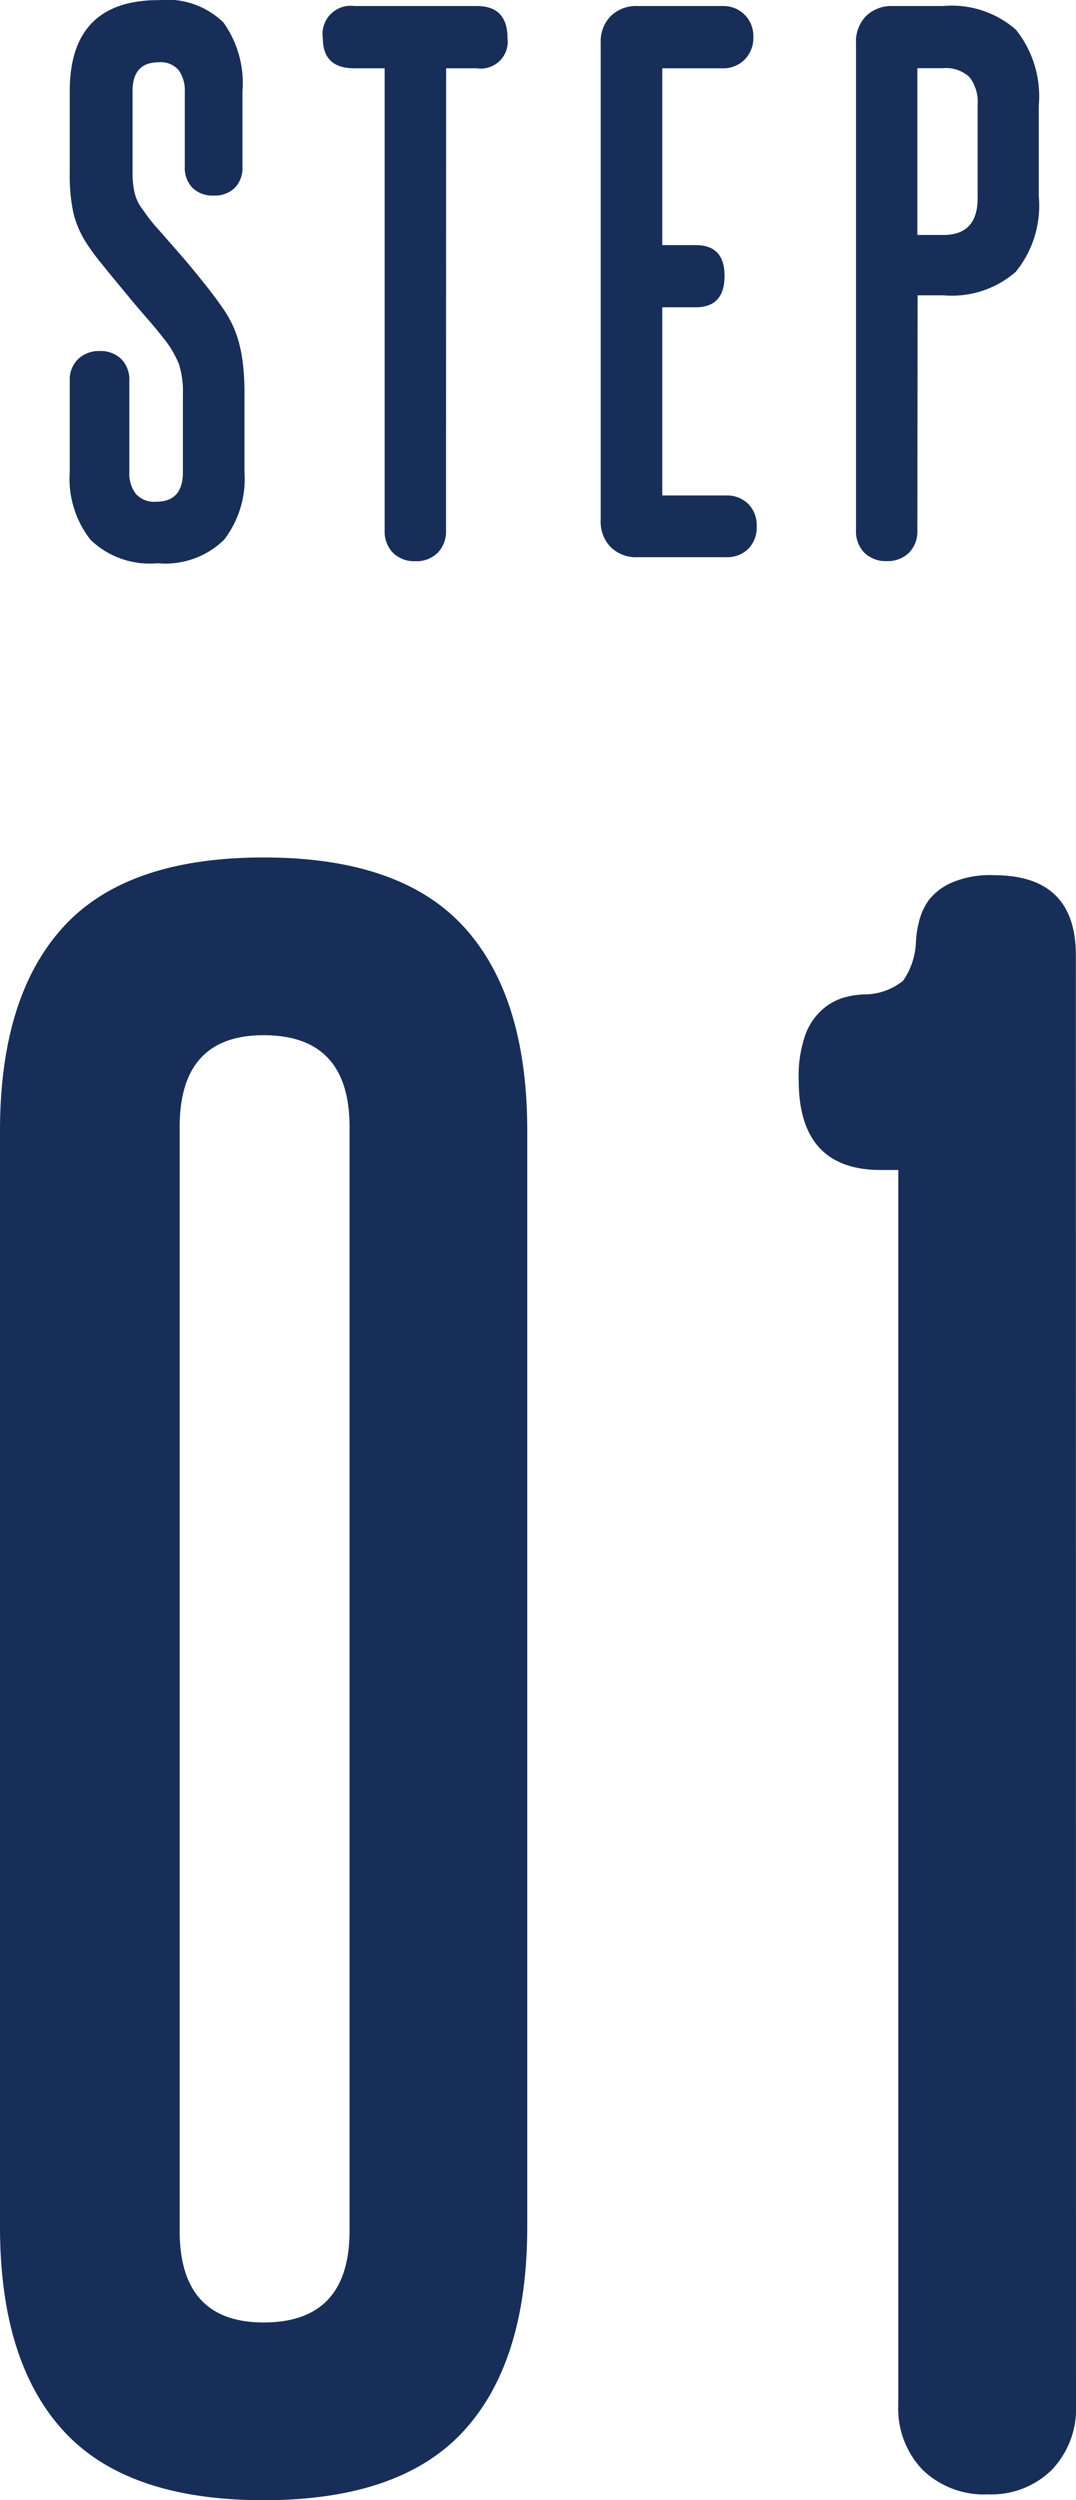
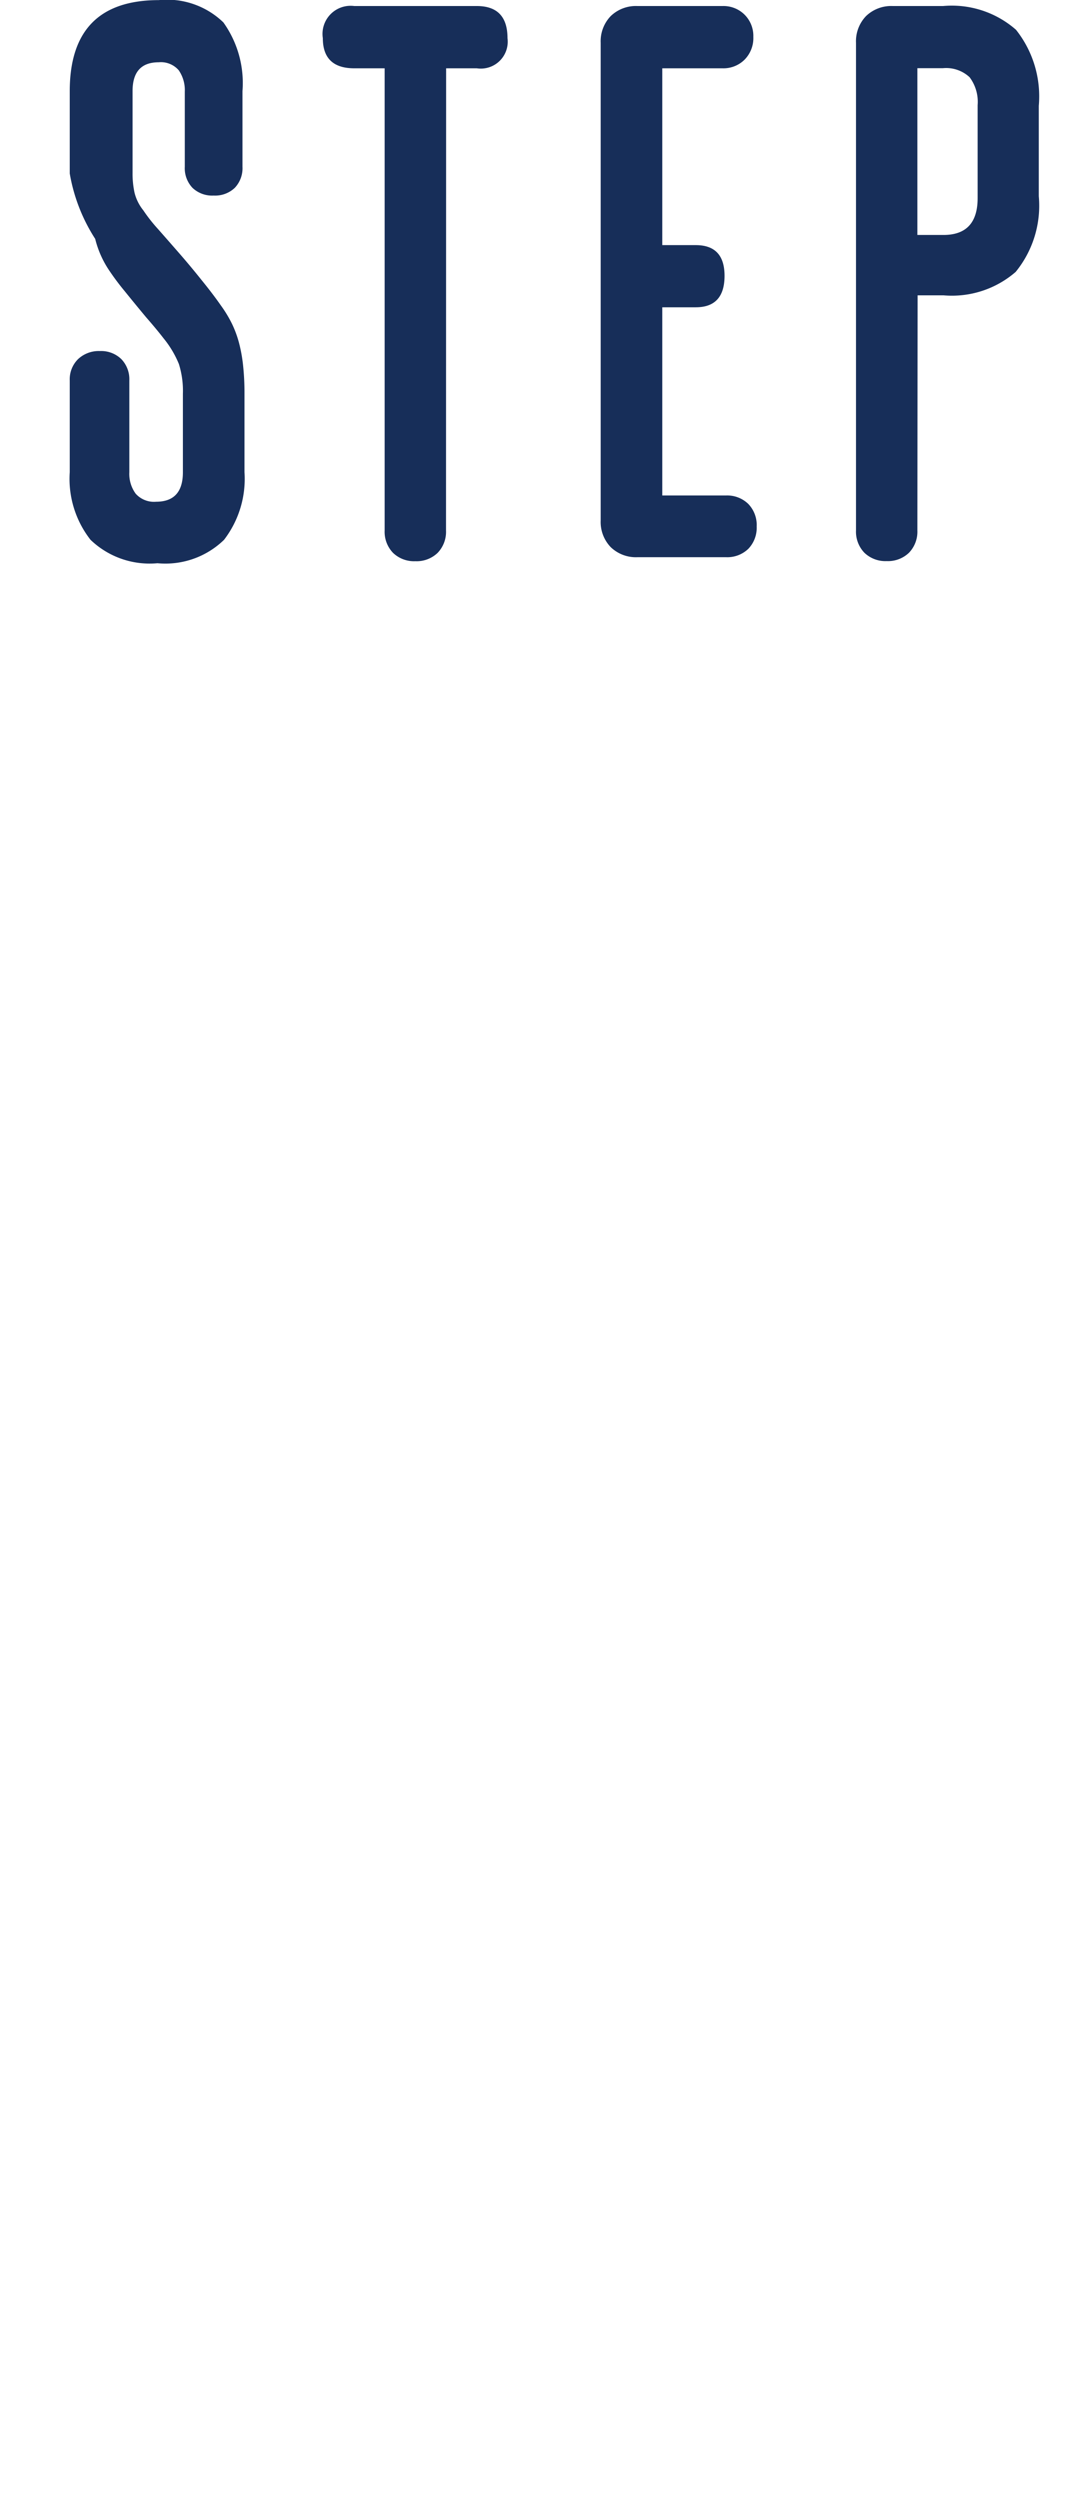
<svg xmlns="http://www.w3.org/2000/svg" width="38.57" height="89.598" viewBox="0 0 38.57 89.598">
  <g transform="translate(-508.1 -3376.032)">
    <g transform="translate(2)">
-       <path d="M2.1-48.44q0-4.83,2.275-7.315T11.55-58.24q4.9,0,7.175,2.485T21-48.44V-9.17q0,4.83-2.275,7.315T11.55.63q-4.9,0-7.175-2.485T2.1-9.17Zm12.53-.14q0-3.29-3.08-3.29-3.01,0-3.01,3.29V-9.03q0,3.29,3.01,3.29,3.08,0,3.08-3.29ZM40.67-2.8A3.169,3.169,0,0,1,39.8-.455,3.078,3.078,0,0,1,37.52.42a3.169,3.169,0,0,1-2.345-.875A3.169,3.169,0,0,1,34.3-2.8V-47.04h-.63q-2.94,0-2.94-3.22a4.441,4.441,0,0,1,.245-1.645,2.256,2.256,0,0,1,.63-.91,2.06,2.06,0,0,1,.8-.42,3.2,3.2,0,0,1,.77-.1,2.192,2.192,0,0,0,1.3-.49,2.625,2.625,0,0,0,.455-1.33,3.435,3.435,0,0,1,.1-.735,2.283,2.283,0,0,1,.35-.805,2.107,2.107,0,0,1,.805-.63,3.492,3.492,0,0,1,1.54-.28q2.94,0,2.94,2.87Z" transform="translate(504 3465)" fill="#172e59" />
-       <path d="M4.656-5.856a3.211,3.211,0,0,0-.144-1.068,3.616,3.616,0,0,0-.552-.924Q3.72-8.16,3.336-8.6t-.78-.924q-.4-.48-.768-.936a8.979,8.979,0,0,1-.588-.792,3.544,3.544,0,0,1-.468-1.08A6.256,6.256,0,0,1,.6-13.752V-16.7q0-3.264,3.192-3.264a2.9,2.9,0,0,1,2.316.8,3.731,3.731,0,0,1,.684,2.46v2.712a1.022,1.022,0,0,1-.276.756,1.022,1.022,0,0,1-.756.276A1.022,1.022,0,0,1,5-13.236a1.022,1.022,0,0,1-.276-.756V-16.68a1.25,1.25,0,0,0-.216-.768.842.842,0,0,0-.72-.288q-.936,0-.936,1.032v2.928a3.222,3.222,0,0,0,.072.72,1.634,1.634,0,0,0,.312.624,5.789,5.789,0,0,0,.528.672q.36.408.768.876t.8.96q.4.492.684.9a4.5,4.5,0,0,1,.4.66,3.873,3.873,0,0,1,.252.684,5.39,5.39,0,0,1,.144.792A9.254,9.254,0,0,1,6.864-5.88v2.832A3.583,3.583,0,0,1,6.132-.624a3.016,3.016,0,0,1-2.388.84,3.056,3.056,0,0,1-2.4-.84A3.544,3.544,0,0,1,.6-3.048V-6.336A1.015,1.015,0,0,1,.9-7.1a1.079,1.079,0,0,1,.78-.288,1.038,1.038,0,0,1,.768.288,1.038,1.038,0,0,1,.288.768v3.288a1.2,1.2,0,0,0,.228.768.878.878,0,0,0,.732.288q.96,0,.96-1.056Zm9.432,4.9a1.087,1.087,0,0,1-.3.8,1.087,1.087,0,0,1-.8.3,1.087,1.087,0,0,1-.8-.3,1.087,1.087,0,0,1-.3-.8V-17.52H10.8q-1.128,0-1.128-1.08A1.008,1.008,0,0,1,10.8-19.752h4.392q1.1,0,1.1,1.152a.965.965,0,0,1-1.1,1.08h-1.1ZM25.224-1.1a1.087,1.087,0,0,1-.3.8,1.087,1.087,0,0,1-.8.3H20.952a1.3,1.3,0,0,1-.96-.36,1.3,1.3,0,0,1-.36-.96V-18.432a1.3,1.3,0,0,1,.36-.96,1.3,1.3,0,0,1,.96-.36H24a1.073,1.073,0,0,1,.792.312,1.073,1.073,0,0,1,.312.792,1.1,1.1,0,0,1-.312.816A1.073,1.073,0,0,1,24-17.52H21.84v6.336h1.2q1.032,0,1.032,1.1,0,1.128-1.032,1.128h-1.2v6.744h2.28a1.087,1.087,0,0,1,.8.3A1.087,1.087,0,0,1,25.224-1.1Zm7.92-15.1a1.466,1.466,0,0,0-.288-1,1.23,1.23,0,0,0-.96-.324h-.912v5.976h.936q1.224,0,1.224-1.32ZM30.984-.96a1.087,1.087,0,0,1-.3.8,1.087,1.087,0,0,1-.8.3,1.087,1.087,0,0,1-.8-.3,1.087,1.087,0,0,1-.3-.8V-18.432a1.3,1.3,0,0,1,.36-.96,1.3,1.3,0,0,1,.96-.36h1.8a3.488,3.488,0,0,1,2.616.852,3.838,3.838,0,0,1,.816,2.724v3.24a3.755,3.755,0,0,1-.828,2.712,3.488,3.488,0,0,1-2.58.84h-.936Z" transform="translate(508 3396)" fill="#172e59" />
+       <path d="M4.656-5.856a3.211,3.211,0,0,0-.144-1.068,3.616,3.616,0,0,0-.552-.924Q3.72-8.16,3.336-8.6q-.4-.48-.768-.936a8.979,8.979,0,0,1-.588-.792,3.544,3.544,0,0,1-.468-1.08A6.256,6.256,0,0,1,.6-13.752V-16.7q0-3.264,3.192-3.264a2.9,2.9,0,0,1,2.316.8,3.731,3.731,0,0,1,.684,2.46v2.712a1.022,1.022,0,0,1-.276.756,1.022,1.022,0,0,1-.756.276A1.022,1.022,0,0,1,5-13.236a1.022,1.022,0,0,1-.276-.756V-16.68a1.25,1.25,0,0,0-.216-.768.842.842,0,0,0-.72-.288q-.936,0-.936,1.032v2.928a3.222,3.222,0,0,0,.072.72,1.634,1.634,0,0,0,.312.624,5.789,5.789,0,0,0,.528.672q.36.408.768.876t.8.96q.4.492.684.9a4.5,4.5,0,0,1,.4.66,3.873,3.873,0,0,1,.252.684,5.39,5.39,0,0,1,.144.792A9.254,9.254,0,0,1,6.864-5.88v2.832A3.583,3.583,0,0,1,6.132-.624a3.016,3.016,0,0,1-2.388.84,3.056,3.056,0,0,1-2.4-.84A3.544,3.544,0,0,1,.6-3.048V-6.336A1.015,1.015,0,0,1,.9-7.1a1.079,1.079,0,0,1,.78-.288,1.038,1.038,0,0,1,.768.288,1.038,1.038,0,0,1,.288.768v3.288a1.2,1.2,0,0,0,.228.768.878.878,0,0,0,.732.288q.96,0,.96-1.056Zm9.432,4.9a1.087,1.087,0,0,1-.3.8,1.087,1.087,0,0,1-.8.3,1.087,1.087,0,0,1-.8-.3,1.087,1.087,0,0,1-.3-.8V-17.52H10.8q-1.128,0-1.128-1.08A1.008,1.008,0,0,1,10.8-19.752h4.392q1.1,0,1.1,1.152a.965.965,0,0,1-1.1,1.08h-1.1ZM25.224-1.1a1.087,1.087,0,0,1-.3.8,1.087,1.087,0,0,1-.8.3H20.952a1.3,1.3,0,0,1-.96-.36,1.3,1.3,0,0,1-.36-.96V-18.432a1.3,1.3,0,0,1,.36-.96,1.3,1.3,0,0,1,.96-.36H24a1.073,1.073,0,0,1,.792.312,1.073,1.073,0,0,1,.312.792,1.1,1.1,0,0,1-.312.816A1.073,1.073,0,0,1,24-17.52H21.84v6.336h1.2q1.032,0,1.032,1.1,0,1.128-1.032,1.128h-1.2v6.744h2.28a1.087,1.087,0,0,1,.8.3A1.087,1.087,0,0,1,25.224-1.1Zm7.92-15.1a1.466,1.466,0,0,0-.288-1,1.23,1.23,0,0,0-.96-.324h-.912v5.976h.936q1.224,0,1.224-1.32ZM30.984-.96a1.087,1.087,0,0,1-.3.8,1.087,1.087,0,0,1-.8.3,1.087,1.087,0,0,1-.8-.3,1.087,1.087,0,0,1-.3-.8V-18.432a1.3,1.3,0,0,1,.36-.96,1.3,1.3,0,0,1,.96-.36h1.8a3.488,3.488,0,0,1,2.616.852,3.838,3.838,0,0,1,.816,2.724v3.24a3.755,3.755,0,0,1-.828,2.712,3.488,3.488,0,0,1-2.58.84h-.936Z" transform="translate(508 3396)" fill="#172e59" />
    </g>
  </g>
</svg>